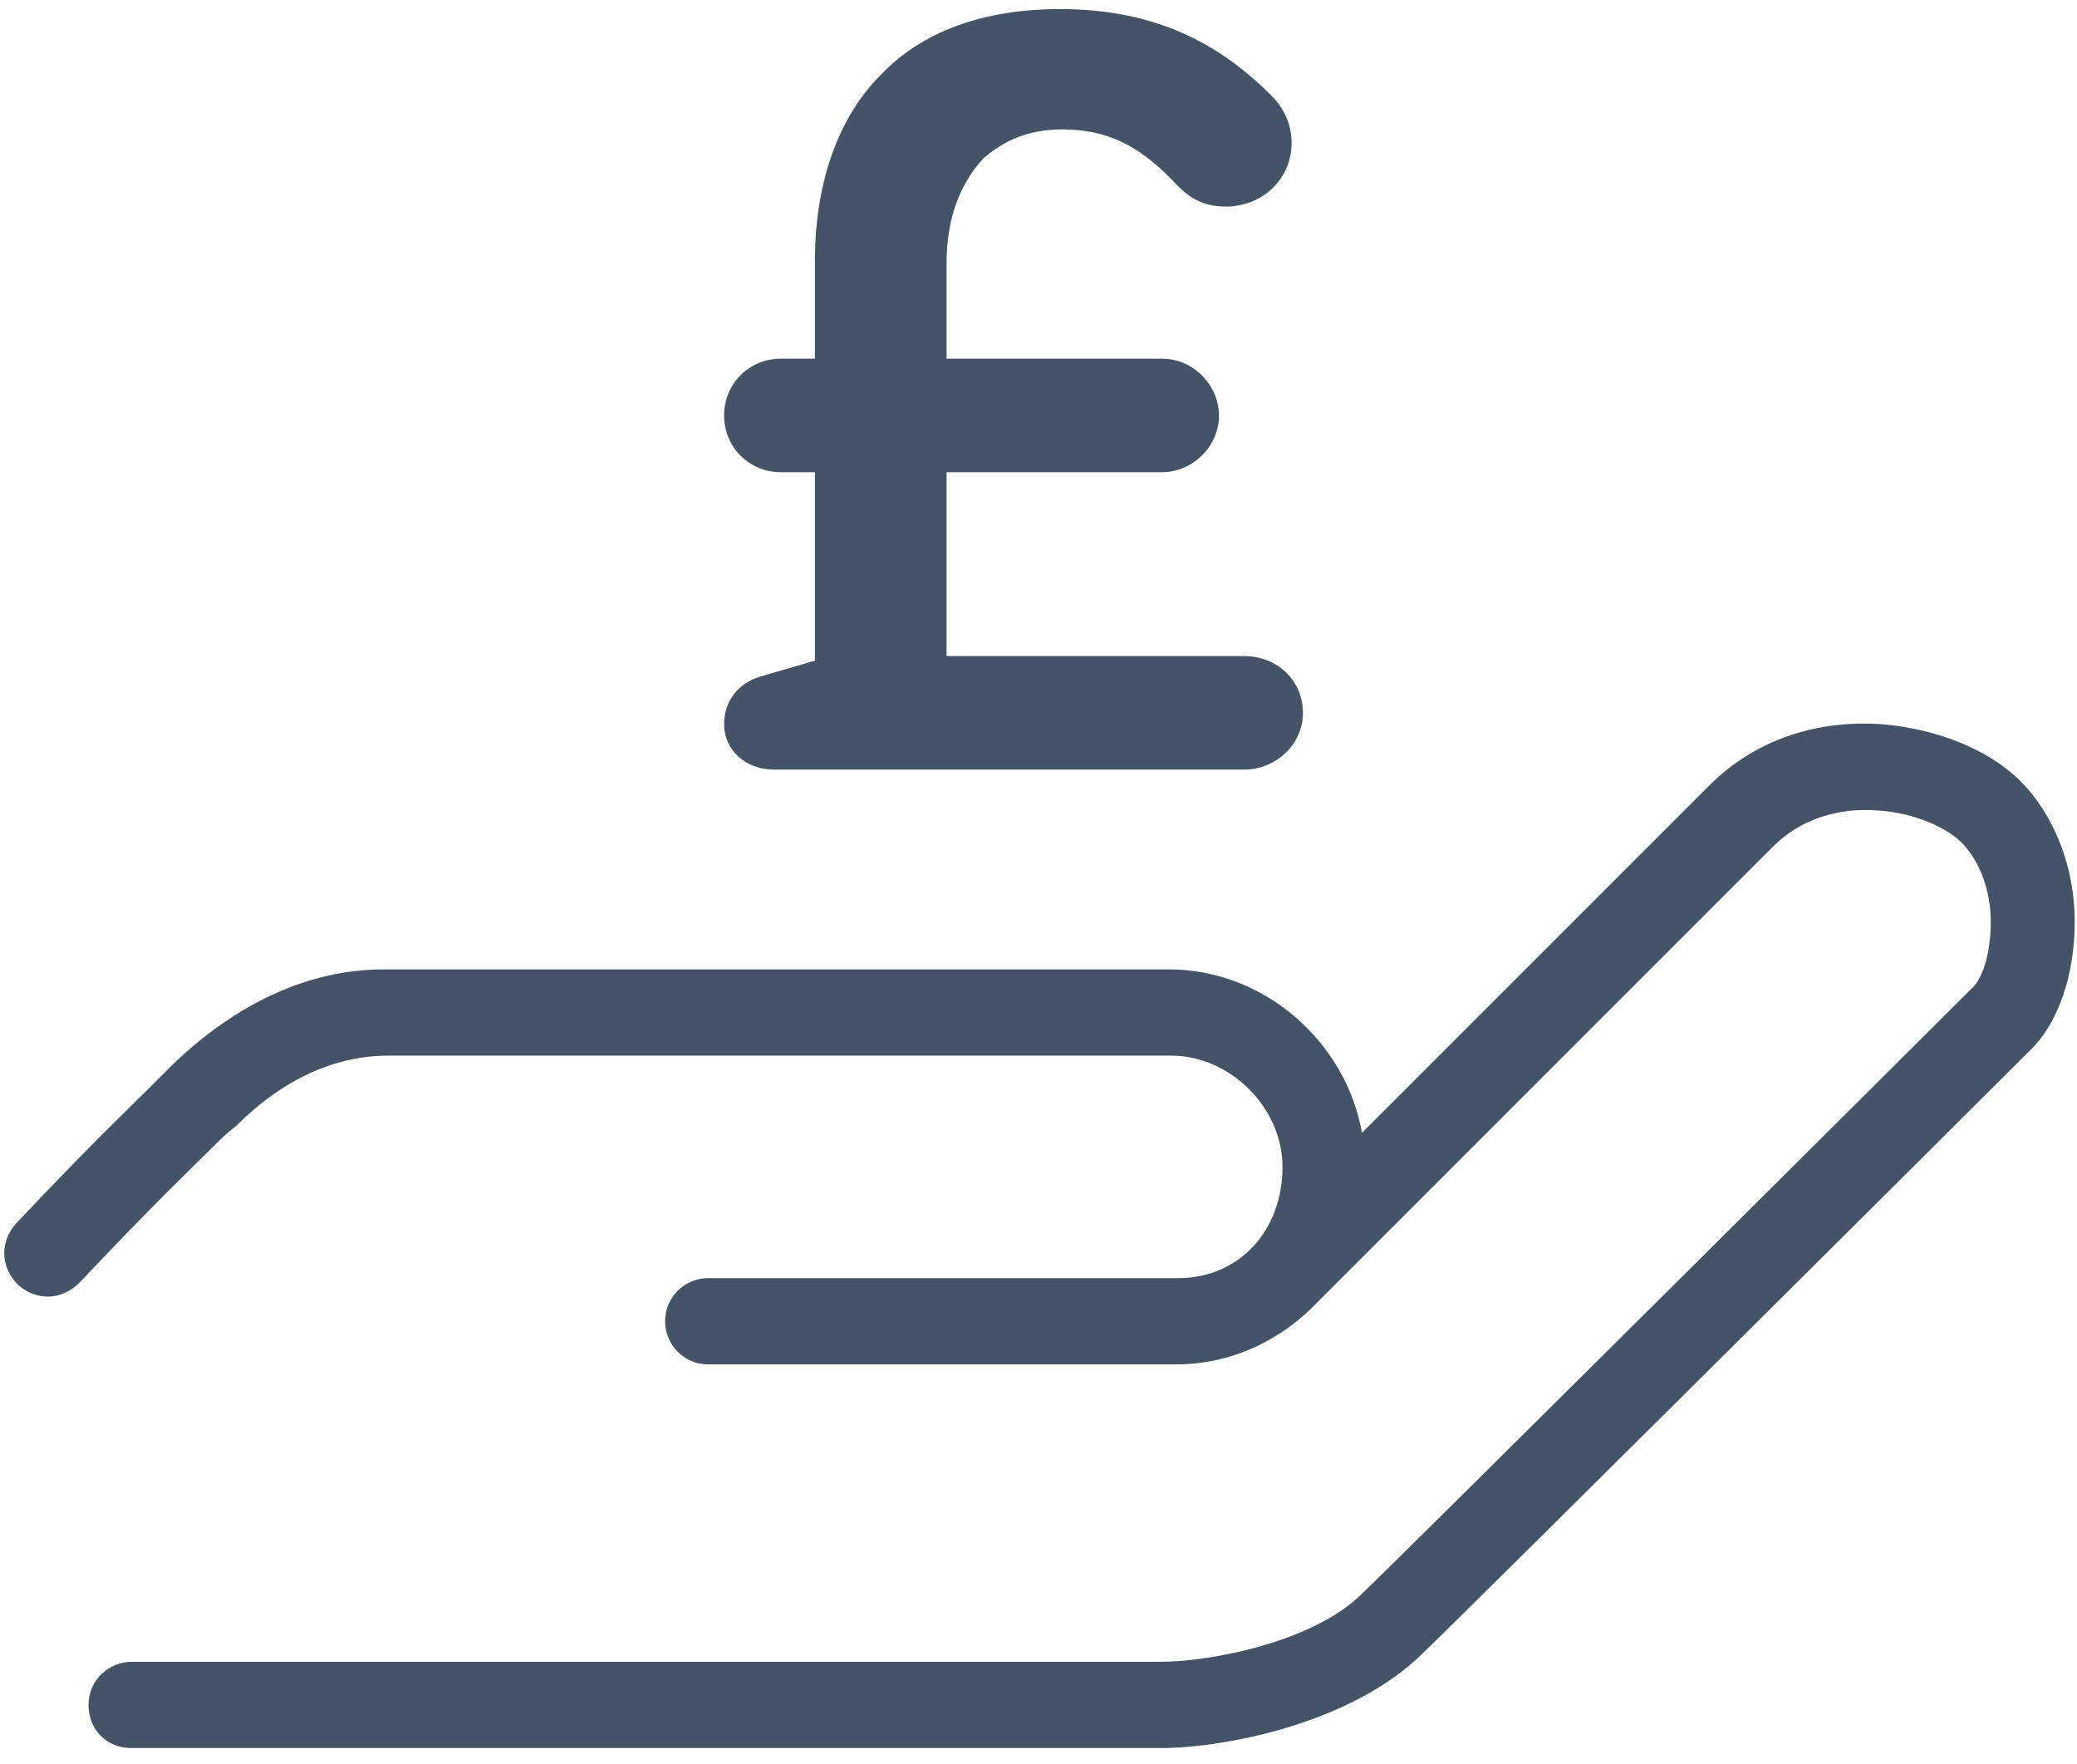
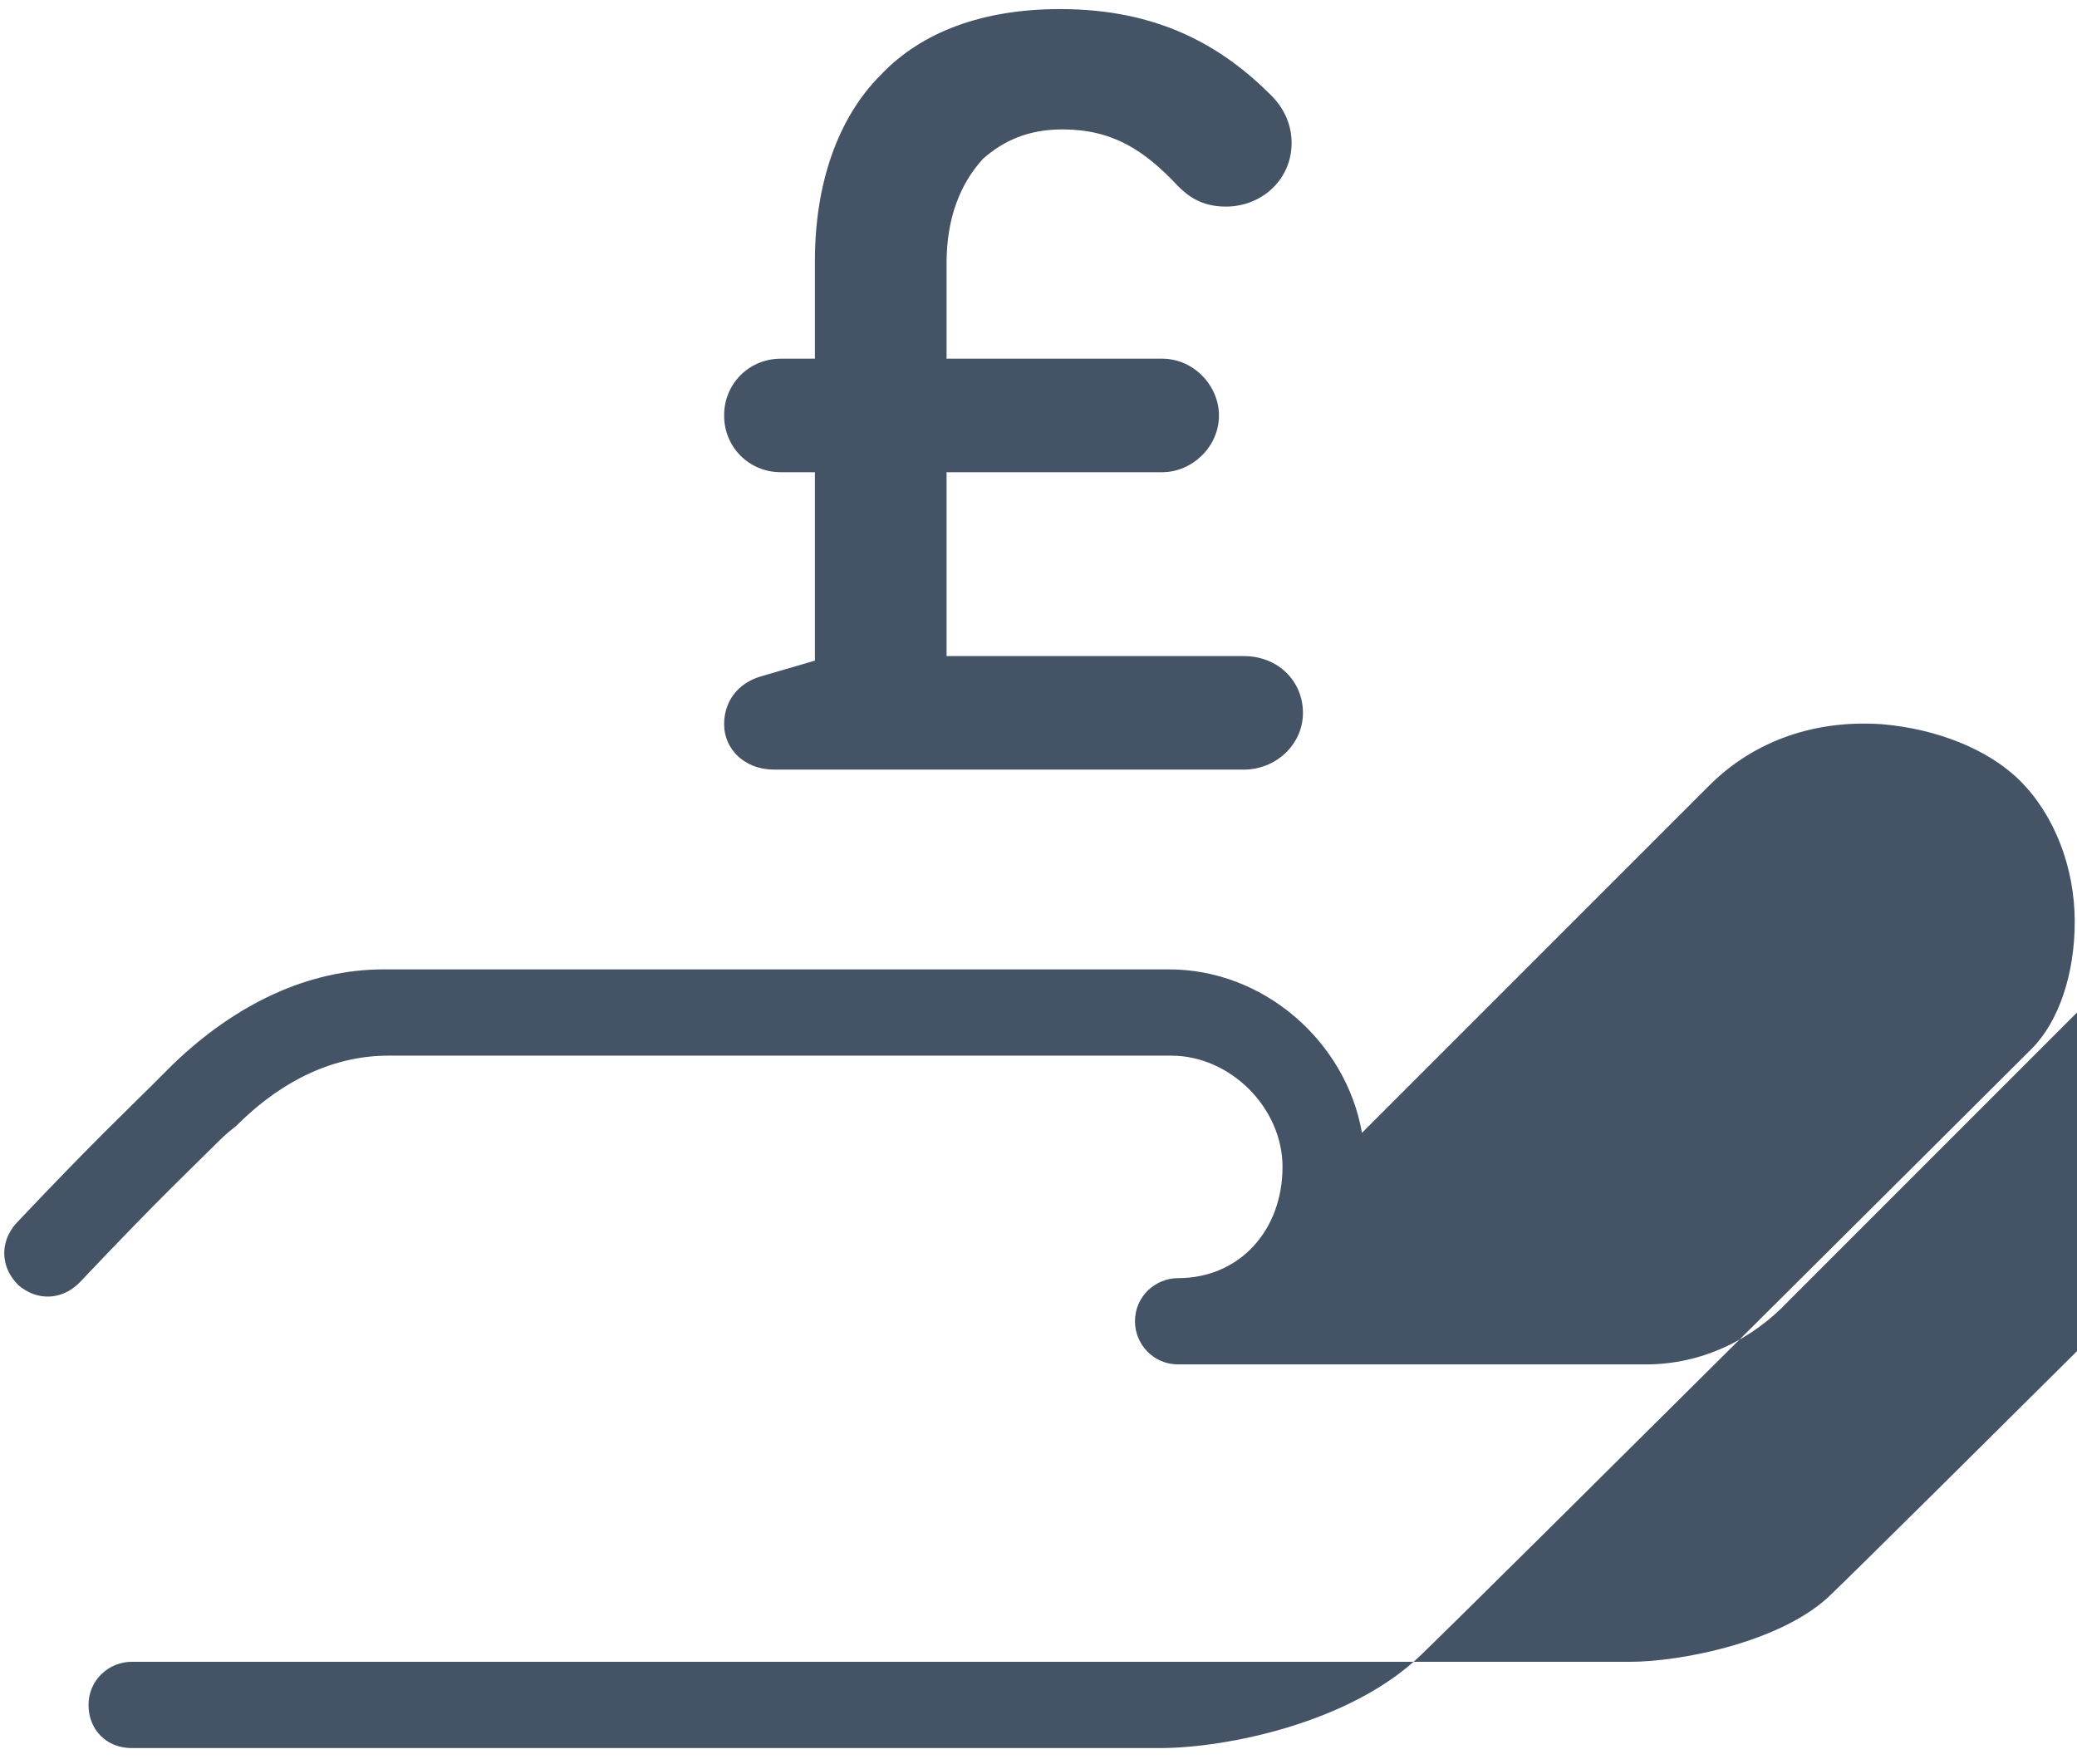
<svg xmlns="http://www.w3.org/2000/svg" version="1.1" id="Layer_1" x="0px" y="0px" viewBox="0 0 91.5 77.7" style="enable-background:new 0 0 91.5 77.7;" xml:space="preserve">
  <style type="text/css">
	.st0{fill:#445365;}
</style>
-   <path class="st0" d="M41.7,28.9v-8.1h9.5c1.3,0,2.5-1.1,2.5-2.5c0-1.3-1.1-2.5-2.5-2.5h-9.5v-4.2c0-2,0.6-3.5,1.6-4.6  c0.9-0.8,2-1.3,3.5-1.3c2.2,0,3.6,0.9,5.1,2.5c0.4,0.4,1,0.9,2.1,0.9c1.6,0,2.9-1.2,2.9-2.8c0-0.9-0.4-1.6-0.9-2.1  C53.8,2,51,0.4,46.7,0.4c-3.4,0-6.1,1-7.9,2.9c-1.9,1.9-2.9,4.8-2.9,8.2v4.3h-1.5c-1.4,0-2.5,1.1-2.5,2.5c0,1.4,1.1,2.5,2.5,2.5h1.5  v8.3l-2.4,0.7c-1,0.3-1.6,1.1-1.6,2.1c0,1.1,0.9,2,2.2,2h20.7c1.4,0,2.6-1.1,2.6-2.5c0-1.4-1.1-2.5-2.6-2.5H41.7z M91.4,40.6  c0-2.4-0.9-4.7-2.4-6.2c-1.4-1.4-3.7-2.3-6.1-2.5c-2.9-0.2-5.6,0.7-7.6,2.7L60,49.9c-0.7-4-4.3-7.2-8.5-7.2H16.9  c-3.3,0-6.5,1.5-9.3,4.2c-0.3,0.3-0.6,0.6-0.9,0.9c-1.1,1.1-2.5,2.4-6,6.1c-0.7,0.8-0.7,1.9,0.1,2.7c0.8,0.7,1.9,0.7,2.7-0.1  c3.5-3.7,4.9-5,5.9-6c0.3-0.3,0.6-0.6,1-0.9c2.1-2.1,4.4-3.1,6.7-3.1h34.5c2.6,0,4.9,2.3,4.9,4.9c0,2.8-1.9,4.9-4.6,4.9H31.2  c-1,0-1.9,0.8-1.9,1.9c0,1,0.8,1.9,1.9,1.9h20.6c2.5,0,4.7-1.1,6.3-2.8l20-20c1.5-1.5,3.4-1.7,4.6-1.6c1.7,0.1,3.1,0.8,3.7,1.4  c0.8,0.8,1.3,2.1,1.3,3.5c0,1.5-0.4,2.6-0.9,3c-2,2-24.3,24.2-26.8,26.6c-2.1,2.1-6.6,3-8.9,3H5.8c-1,0-1.9,0.8-1.9,1.9  s0.8,1.9,1.9,1.9h45.3c2.9,0,8.4-1.1,11.5-4.1c2.6-2.5,24.9-24.7,26.9-26.7C90.7,45,91.4,42.9,91.4,40.6" />
+   <path class="st0" d="M41.7,28.9v-8.1h9.5c1.3,0,2.5-1.1,2.5-2.5c0-1.3-1.1-2.5-2.5-2.5h-9.5v-4.2c0-2,0.6-3.5,1.6-4.6  c0.9-0.8,2-1.3,3.5-1.3c2.2,0,3.6,0.9,5.1,2.5c0.4,0.4,1,0.9,2.1,0.9c1.6,0,2.9-1.2,2.9-2.8c0-0.9-0.4-1.6-0.9-2.1  C53.8,2,51,0.4,46.7,0.4c-3.4,0-6.1,1-7.9,2.9c-1.9,1.9-2.9,4.8-2.9,8.2v4.3h-1.5c-1.4,0-2.5,1.1-2.5,2.5c0,1.4,1.1,2.5,2.5,2.5h1.5  v8.3l-2.4,0.7c-1,0.3-1.6,1.1-1.6,2.1c0,1.1,0.9,2,2.2,2h20.7c1.4,0,2.6-1.1,2.6-2.5c0-1.4-1.1-2.5-2.6-2.5H41.7z M91.4,40.6  c0-2.4-0.9-4.7-2.4-6.2c-1.4-1.4-3.7-2.3-6.1-2.5c-2.9-0.2-5.6,0.7-7.6,2.7L60,49.9c-0.7-4-4.3-7.2-8.5-7.2H16.9  c-3.3,0-6.5,1.5-9.3,4.2c-0.3,0.3-0.6,0.6-0.9,0.9c-1.1,1.1-2.5,2.4-6,6.1c-0.7,0.8-0.7,1.9,0.1,2.7c0.8,0.7,1.9,0.7,2.7-0.1  c3.5-3.7,4.9-5,5.9-6c0.3-0.3,0.6-0.6,1-0.9c2.1-2.1,4.4-3.1,6.7-3.1h34.5c2.6,0,4.9,2.3,4.9,4.9c0,2.8-1.9,4.9-4.6,4.9c-1,0-1.9,0.8-1.9,1.9c0,1,0.8,1.9,1.9,1.9h20.6c2.5,0,4.7-1.1,6.3-2.8l20-20c1.5-1.5,3.4-1.7,4.6-1.6c1.7,0.1,3.1,0.8,3.7,1.4  c0.8,0.8,1.3,2.1,1.3,3.5c0,1.5-0.4,2.6-0.9,3c-2,2-24.3,24.2-26.8,26.6c-2.1,2.1-6.6,3-8.9,3H5.8c-1,0-1.9,0.8-1.9,1.9  s0.8,1.9,1.9,1.9h45.3c2.9,0,8.4-1.1,11.5-4.1c2.6-2.5,24.9-24.7,26.9-26.7C90.7,45,91.4,42.9,91.4,40.6" />
</svg>